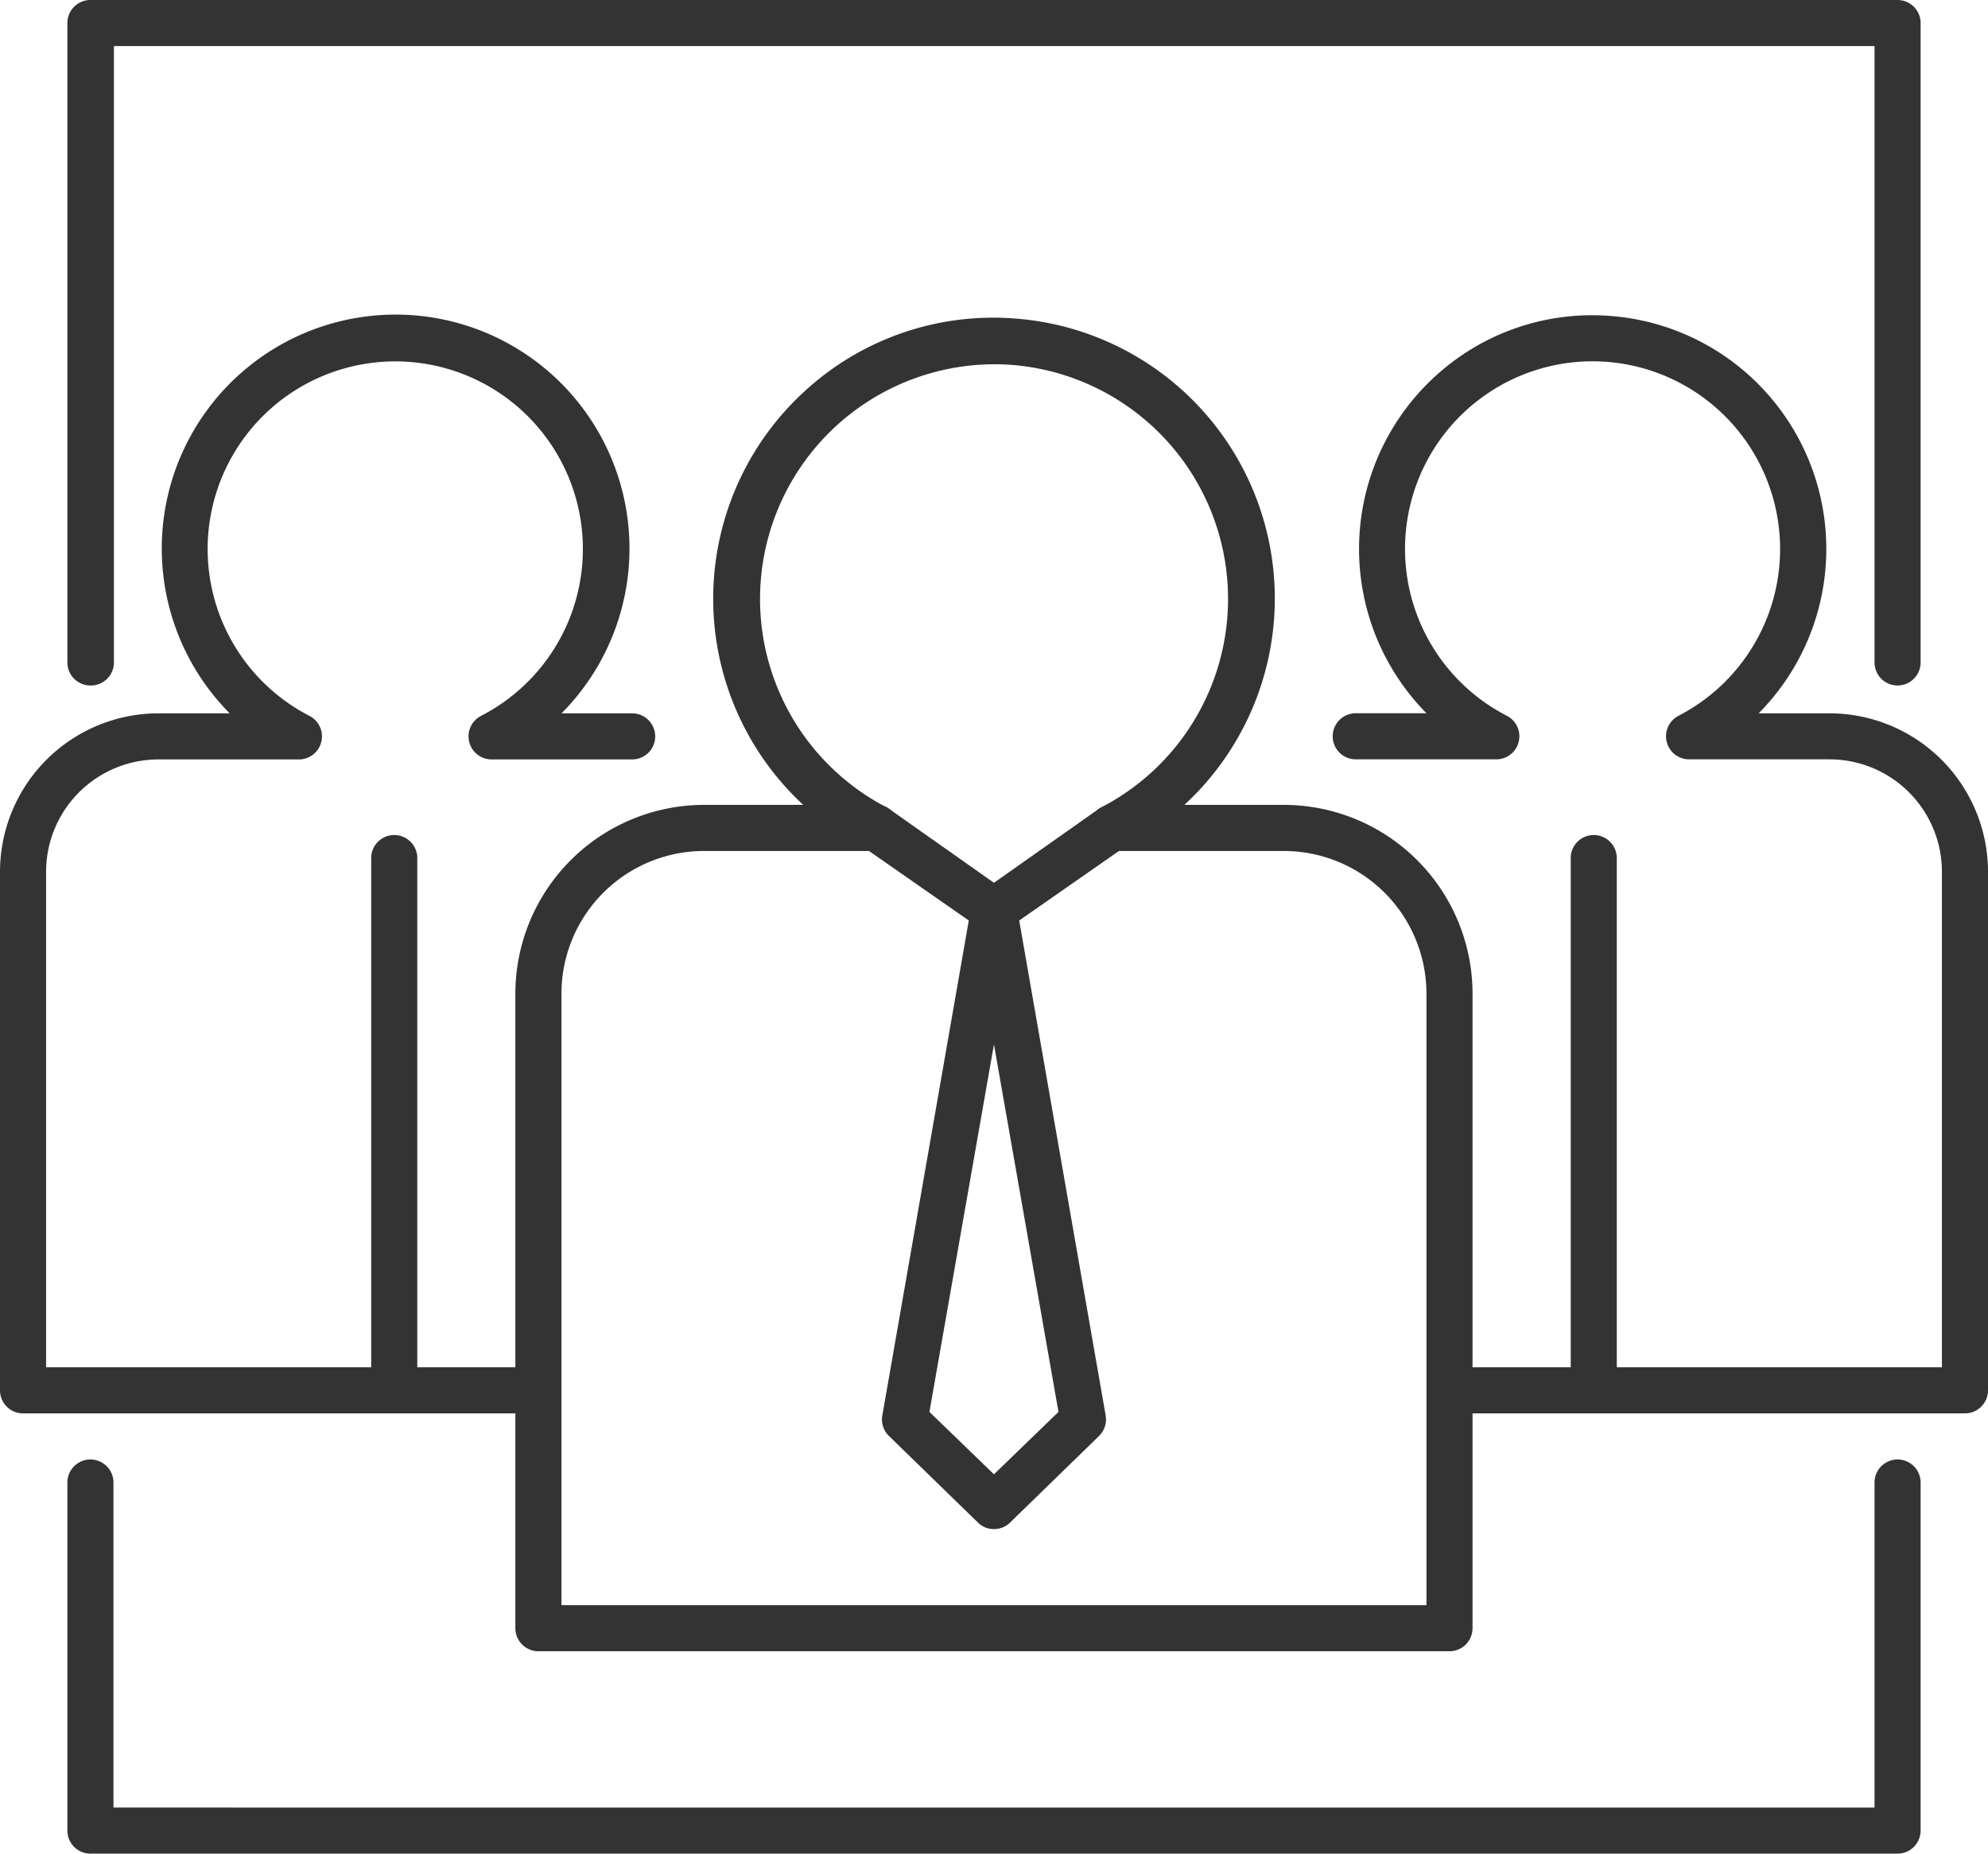
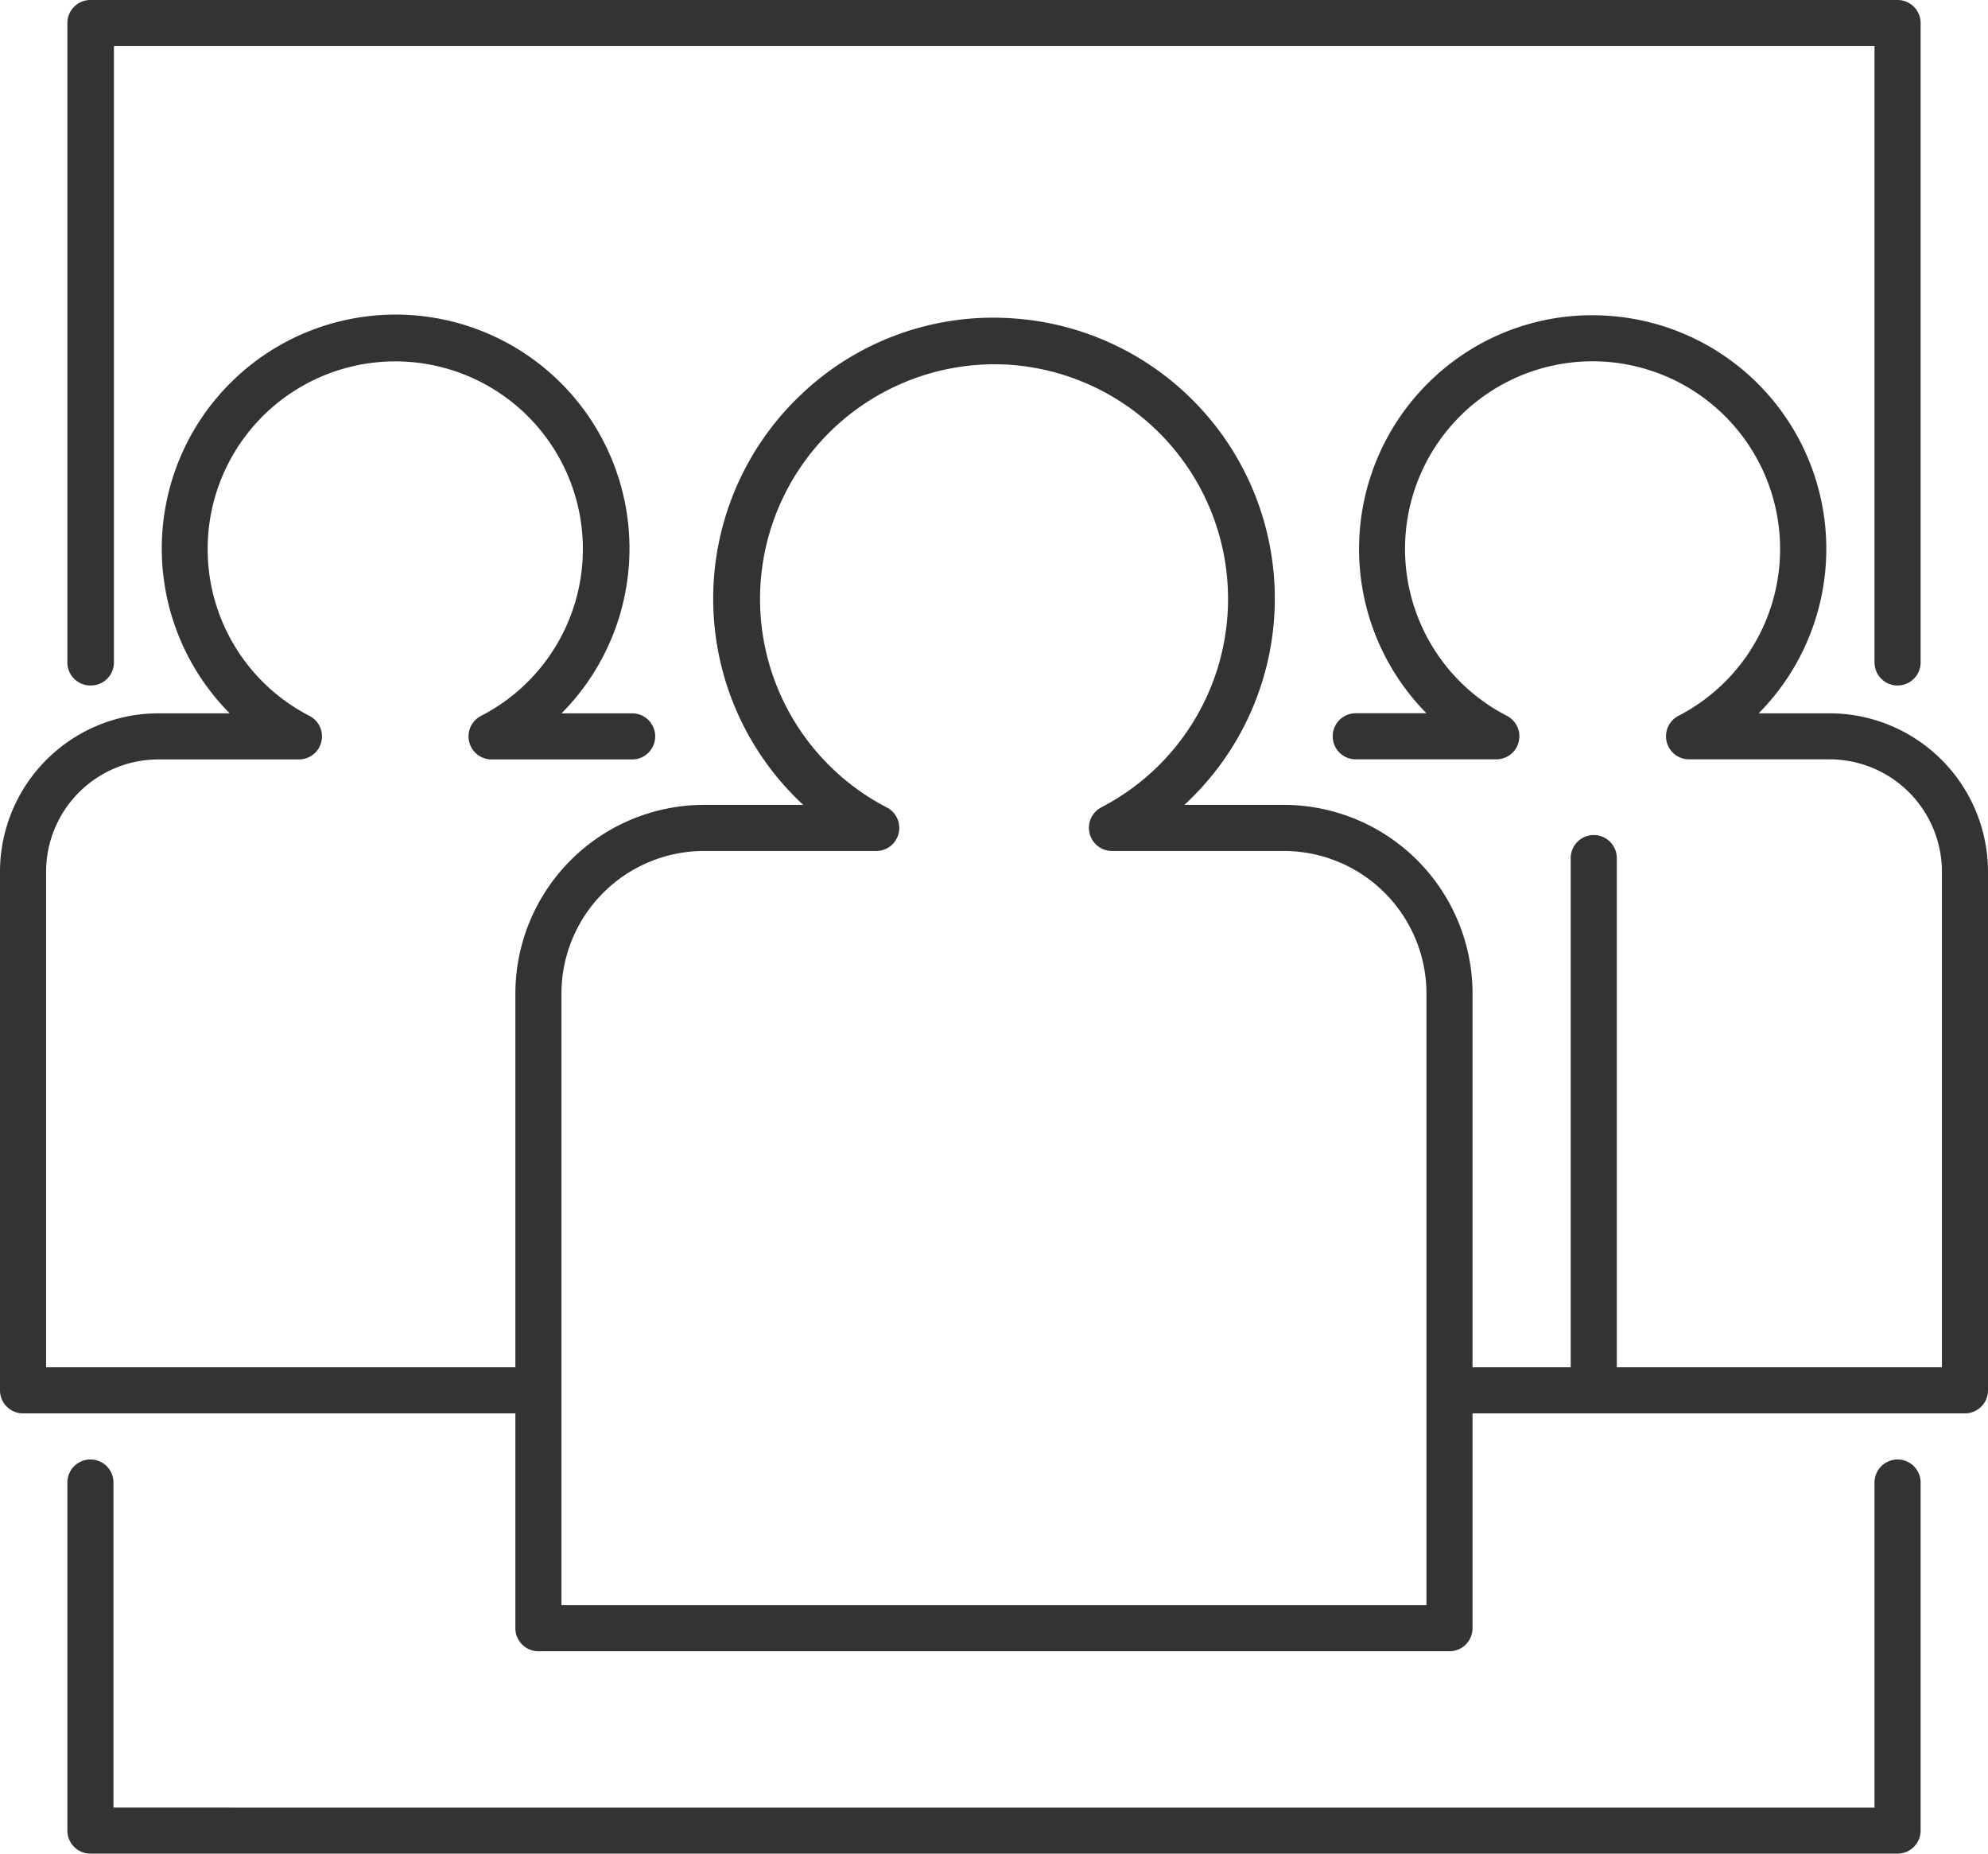
<svg xmlns="http://www.w3.org/2000/svg" viewBox="0 0 215.67 201.05">
  <defs>
    <style>.cls-1{fill:#333;}</style>
  </defs>
  <g id="Layer_2" data-name="Layer 2">
    <g id="Layer_1-2" data-name="Layer 1">
-       <path class="cls-1" d="M122.67,88.36a2.51,2.51,0,0,0-3.49-.61l-11.35,8-11.35-8a2.5,2.5,0,1,0-2.87,4.09l11.49,8-9.38,53.69a2.49,2.49,0,0,0,.72,2.22l9.65,9.39a2.44,2.44,0,0,0,1.74.71,2.48,2.48,0,0,0,1.75-.71l9.65-9.39a2.52,2.52,0,0,0,.72-2.22l-9.38-53.69,11.48-8A2.5,2.5,0,0,0,122.67,88.36Zm-14.84,71.55-7-6.77,7-39.86,7,39.86Z" />
      <path class="cls-1" d="M172.9,152.57a2.5,2.5,0,0,1-2.5-2.5v-57a2.5,2.5,0,0,1,5,0v57A2.5,2.5,0,0,1,172.9,152.57Z" />
-       <path class="cls-1" d="M42.77,152.57a2.49,2.49,0,0,1-2.5-2.5v-57a2.5,2.5,0,0,1,5,0v57A2.5,2.5,0,0,1,42.77,152.57Z" />
      <path class="cls-1" d="M198.49,77.37h-7.7a25.34,25.34,0,0,0-16.2-43.11A25.17,25.17,0,0,0,155.5,41a25.36,25.36,0,0,0-.75,36.36h-7.67a2.5,2.5,0,0,0,0,5h15.26a2.5,2.5,0,0,0,1.14-4.72,20.35,20.35,0,0,1,10.76-38.4,20.36,20.36,0,0,1,7.85,38.4,2.5,2.5,0,0,0,1.14,4.72h15.26a12.2,12.2,0,0,1,12.18,12.18V148.3H159.75V107.76A20.49,20.49,0,0,0,139.29,87.3h-10.8A30.45,30.45,0,0,0,110,34.54a30.2,30.2,0,0,0-22.94,8.11,30.48,30.48,0,0,0,.08,44.65H76.38a20.49,20.49,0,0,0-20.47,20.46V148.3H5V94.55A12.19,12.19,0,0,1,17.18,82.37H32.43a2.5,2.5,0,0,0,1.15-4.72,20.35,20.35,0,0,1,7.84-38.4,20.35,20.35,0,0,1,10.76,38.4,2.5,2.5,0,0,0,1.15,4.72H68.58a2.5,2.5,0,0,0,0-5H60.92a25.37,25.37,0,1,0-36,0H17.18A17.2,17.2,0,0,0,0,94.55V150.8a2.5,2.5,0,0,0,2.5,2.5H55.91v23.3a2.5,2.5,0,0,0,2.5,2.5h98.84a2.5,2.5,0,0,0,2.5-2.5V153.3h53.42a2.5,2.5,0,0,0,2.5-2.5V94.55A17.2,17.2,0,0,0,198.49,77.37ZM154.75,174.1H60.91V107.76A15.48,15.48,0,0,1,76.38,92.3H95.05a2.5,2.5,0,0,0,1.14-4.73,25.46,25.46,0,0,1,13.47-48,25.46,25.46,0,0,1,9.81,48,2.51,2.51,0,0,0,1.15,4.73h18.67a15.48,15.48,0,0,1,15.46,15.46Z" />
      <path class="cls-1" d="M205.86,201.05H9.81a2.5,2.5,0,0,1-2.5-2.5V160.8a2.5,2.5,0,0,1,5,0v35.25H203.36V160.8a2.5,2.5,0,0,1,5,0v37.75A2.5,2.5,0,0,1,205.86,201.05Z" />
      <path class="cls-1" d="M9.81,74.35a2.5,2.5,0,0,1-2.5-2.5V2.5A2.5,2.5,0,0,1,9.81,0H205.86a2.5,2.5,0,0,1,2.5,2.5V71.85a2.5,2.5,0,1,1-5,0V5h-191V71.85A2.5,2.5,0,0,1,9.81,74.35Z" />
    </g>
  </g>
</svg>